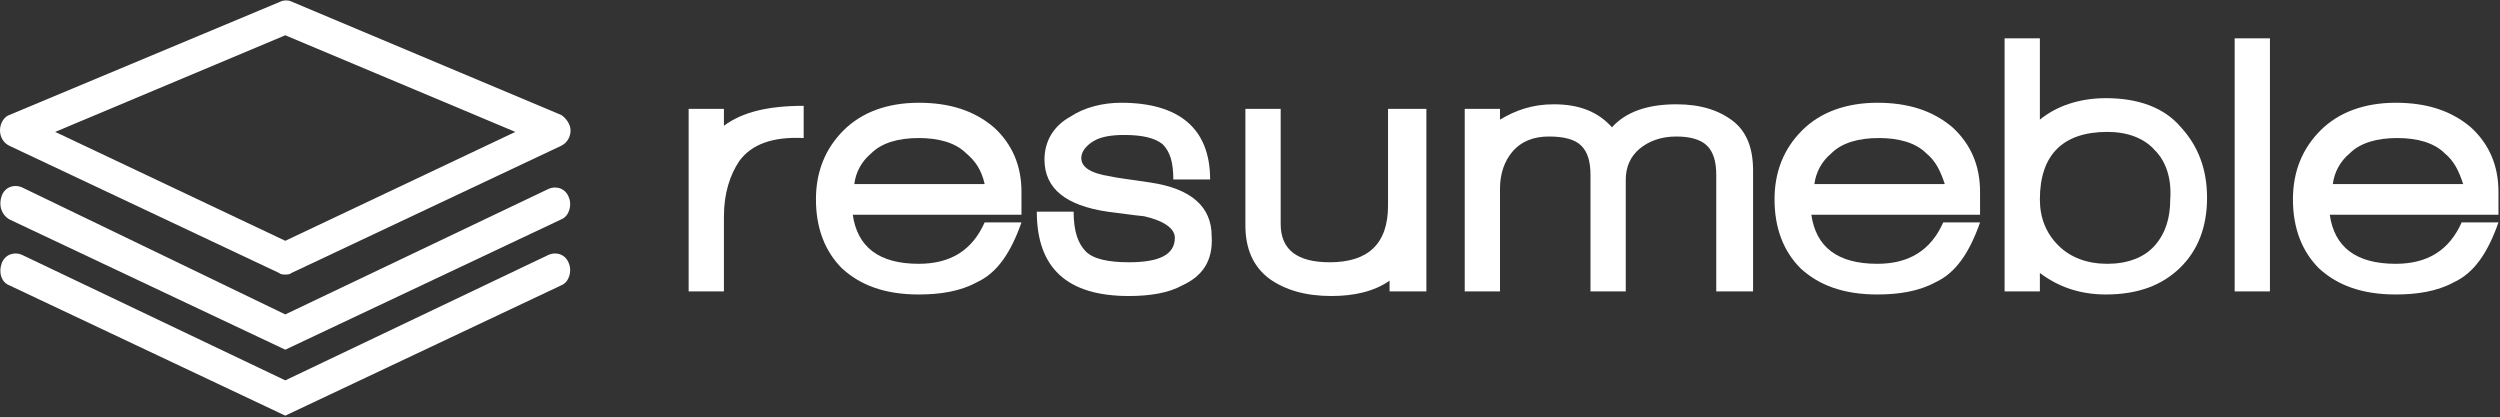
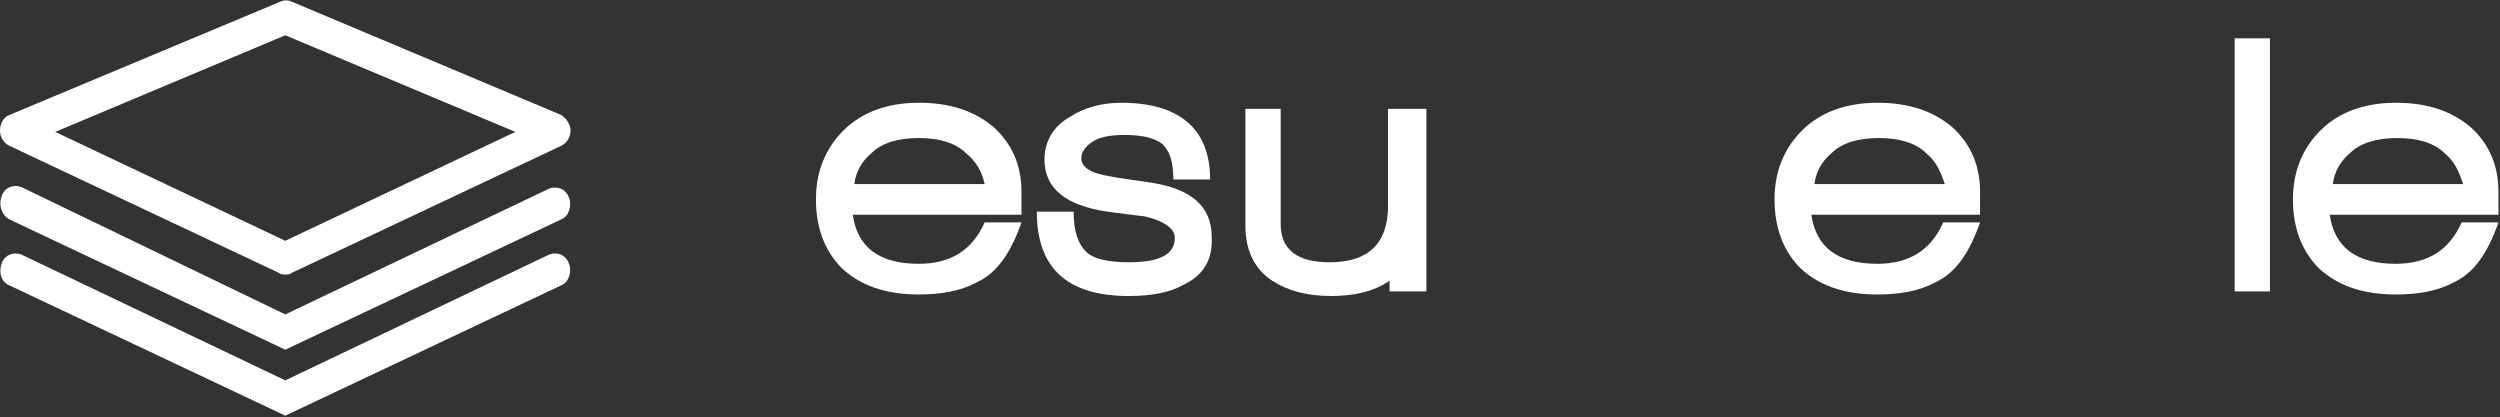
<svg xmlns="http://www.w3.org/2000/svg" version="1.1" id="Layer_1" x="0px" y="0px" viewBox="0 0 163 27.2" style="enable-background:new 0 0 163 27.2;" xml:space="preserve">
  <rect x="0" y="0" width="163" height="27.2" fill="#333333" stroke="none" />
  <style type="text/css">
	.st0{fill:#FFFFFF;}
</style>
  <g>
    <g>
-       <path class="st0" d="M48.2,10.5c-0.6,0.9-1,2.1-1,3.6V19h-2.3V7.1h2.3v1.1c1.2-0.9,2.9-1.3,5.2-1.3v2.1C50.4,8.9,49,9.4,48.2,10.5    z" />
      <path class="st0" d="M55.6,14c0.3,2.1,1.7,3.2,4.3,3.2c2.1,0,3.5-0.9,4.3-2.7h2.4c-0.7,2-1.6,3.3-2.9,3.9    c-1.1,0.6-2.4,0.8-3.8,0.8c-2.2,0-3.8-0.6-5-1.7c-1.1-1.1-1.7-2.6-1.7-4.5c0-1.8,0.6-3.3,1.8-4.5s2.9-1.8,4.9-1.8    c2,0,3.6,0.5,4.9,1.6c1.2,1.1,1.8,2.5,1.8,4.2V14L55.6,14z M63,10c-0.7-0.7-1.8-1-3.1-1c-1.3,0-2.4,0.3-3.1,1    c-0.6,0.5-1,1.2-1.1,2h8.5C64,11.1,63.6,10.5,63,10z" />
      <path class="st0" d="M77.1,18.6c-0.9,0.5-2.1,0.7-3.5,0.7c-4,0-6-1.8-6-5.5h2.4c0,1.3,0.3,2.1,0.8,2.6c0.5,0.5,1.5,0.7,2.8,0.7    c2,0,3-0.5,3-1.6c0-0.6-0.7-1.1-2-1.4c-0.1,0-0.9-0.1-2.4-0.3c-2.7-0.4-4.1-1.5-4.1-3.4c0-1.2,0.6-2.2,1.7-2.8    c0.9-0.6,2.1-0.9,3.3-0.9c3.8,0,5.8,1.7,5.8,5h-2.4c0-1.1-0.2-1.8-0.7-2.3c-0.5-0.4-1.3-0.6-2.5-0.6c-0.8,0-1.5,0.1-2,0.4    c-0.5,0.3-0.8,0.7-0.8,1.1c0,0.6,0.6,1,1.9,1.2c0.4,0.1,1.3,0.2,2.6,0.4c2.7,0.4,4,1.6,4,3.5C79.1,17,78.4,18,77.1,18.6z" />
      <path class="st0" d="M90.6,19.1v-0.8c-1,0.7-2.3,1-3.8,1c-1.7,0-3-0.4-4-1.1c-1.1-0.8-1.6-2-1.6-3.5V7.1h2.3v7.5    c0,1.7,1.1,2.5,3.2,2.5c2.5,0,3.8-1.2,3.8-3.7V7.1H93v11.9H90.6z" />
-       <path class="st0" d="M111.9,19v-7.6c0-0.9-0.2-1.5-0.6-1.9c-0.4-0.4-1.1-0.6-2-0.6c-1,0-1.8,0.3-2.4,0.8c-0.6,0.5-0.9,1.2-0.9,2    V19h-2.3v-7.6c0-0.9-0.2-1.5-0.6-1.9s-1.1-0.6-2.1-0.6c-1,0-1.8,0.3-2.4,1c-0.5,0.6-0.8,1.4-0.8,2.4V19h-2.3V7.1h2.3v0.7    c1-0.6,2.1-1,3.5-1c1.7,0,2.9,0.5,3.8,1.5c0.9-1,2.3-1.5,4.2-1.5c1.6,0,2.8,0.4,3.7,1.1c0.9,0.7,1.3,1.8,1.3,3.2V19L111.9,19    L111.9,19z" />
      <path class="st0" d="M118.1,14c0.3,2.1,1.7,3.2,4.3,3.2c2.1,0,3.5-0.9,4.3-2.7h2.4c-0.7,2-1.6,3.3-2.9,3.9    c-1.1,0.6-2.4,0.8-3.8,0.8c-2.2,0-3.8-0.6-5-1.7c-1.1-1.1-1.7-2.6-1.7-4.5c0-1.8,0.6-3.3,1.8-4.5c1.2-1.2,2.9-1.8,4.9-1.8    c2,0,3.6,0.5,4.9,1.6c1.2,1.1,1.8,2.5,1.8,4.2V14L118.1,14z M125.6,10c-0.7-0.7-1.8-1-3.1-1c-1.3,0-2.4,0.3-3.1,1    c-0.6,0.5-1,1.2-1.1,2h8.5C126.5,11.1,126.2,10.5,125.6,10z" />
-       <path class="st0" d="M142.2,17.4c-1.2,1.2-2.8,1.8-4.9,1.8c-1.7,0-3.1-0.5-4.3-1.4V19h-2.3V2.5h2.3v5.3c1.1-0.9,2.6-1.4,4.3-1.4    c2.1,0,3.8,0.6,4.9,1.9c1.1,1.2,1.7,2.7,1.7,4.6C143.9,14.8,143.3,16.3,142.2,17.4z M140.5,9.8c-0.7-0.8-1.8-1.2-3.1-1.2    c-2.9,0-4.4,1.5-4.4,4.4c0,1.2,0.4,2.2,1.2,3c0.8,0.8,1.9,1.2,3.2,1.2c1.3,0,2.4-0.4,3.1-1.2c0.7-0.8,1-1.8,1-3    C141.6,11.6,141.2,10.5,140.5,9.8z" />
      <path class="st0" d="M145.7,19V2.5h2.3V19H145.7z" />
      <path class="st0" d="M151.9,14c0.3,2.1,1.7,3.2,4.3,3.2c2.1,0,3.5-0.9,4.3-2.7h2.4c-0.7,2-1.6,3.3-2.9,3.9    c-1.1,0.6-2.4,0.8-3.8,0.8c-2.2,0-3.8-0.6-5-1.7c-1.1-1.1-1.7-2.6-1.7-4.5c0-1.8,0.6-3.3,1.8-4.5s2.9-1.8,4.9-1.8    c2,0,3.6,0.5,4.9,1.6c1.2,1.1,1.8,2.5,1.8,4.2V14L151.9,14z M159.4,10c-0.7-0.7-1.8-1-3.1-1c-1.3,0-2.4,0.3-3.1,1    c-0.6,0.5-1,1.2-1.1,2h8.5C160.3,11.1,160,10.5,159.4,10z" />
    </g>
    <g>
      <path class="st0" d="M0.6,9.5l17.6,8.3c0.1,0.1,0.3,0.1,0.4,0.1c0.1,0,0.3,0,0.4-0.1l17.6-8.3c0.4-0.2,0.6-0.6,0.6-1    c0-0.4-0.3-0.8-0.6-1L19,0.1c-0.2-0.1-0.5-0.1-0.7,0L0.6,7.5C0.3,7.6,0,8,0,8.5C0,8.9,0.2,9.3,0.6,9.5z M18.6,2.3l15,6.3l-15,7.1    l-15-7.1L18.6,2.3z" />
      <path class="st0" d="M0.6,14.3l18,8.5l18-8.5c0.5-0.2,0.7-0.9,0.5-1.4c-0.2-0.6-0.8-0.8-1.3-0.6l-17.2,8.2L1.4,12.2    c-0.5-0.2-1.1,0-1.3,0.6C-0.1,13.4,0.1,14,0.6,14.3z" />
      <path class="st0" d="M0.6,18.6l18,8.5l18-8.5c0.5-0.2,0.7-0.9,0.5-1.4c-0.2-0.6-0.8-0.8-1.3-0.6l-17.2,8.2L1.4,16.6    c-0.5-0.2-1.1,0-1.3,0.6C-0.1,17.8,0.1,18.4,0.6,18.6z" />
    </g>
  </g>
</svg>